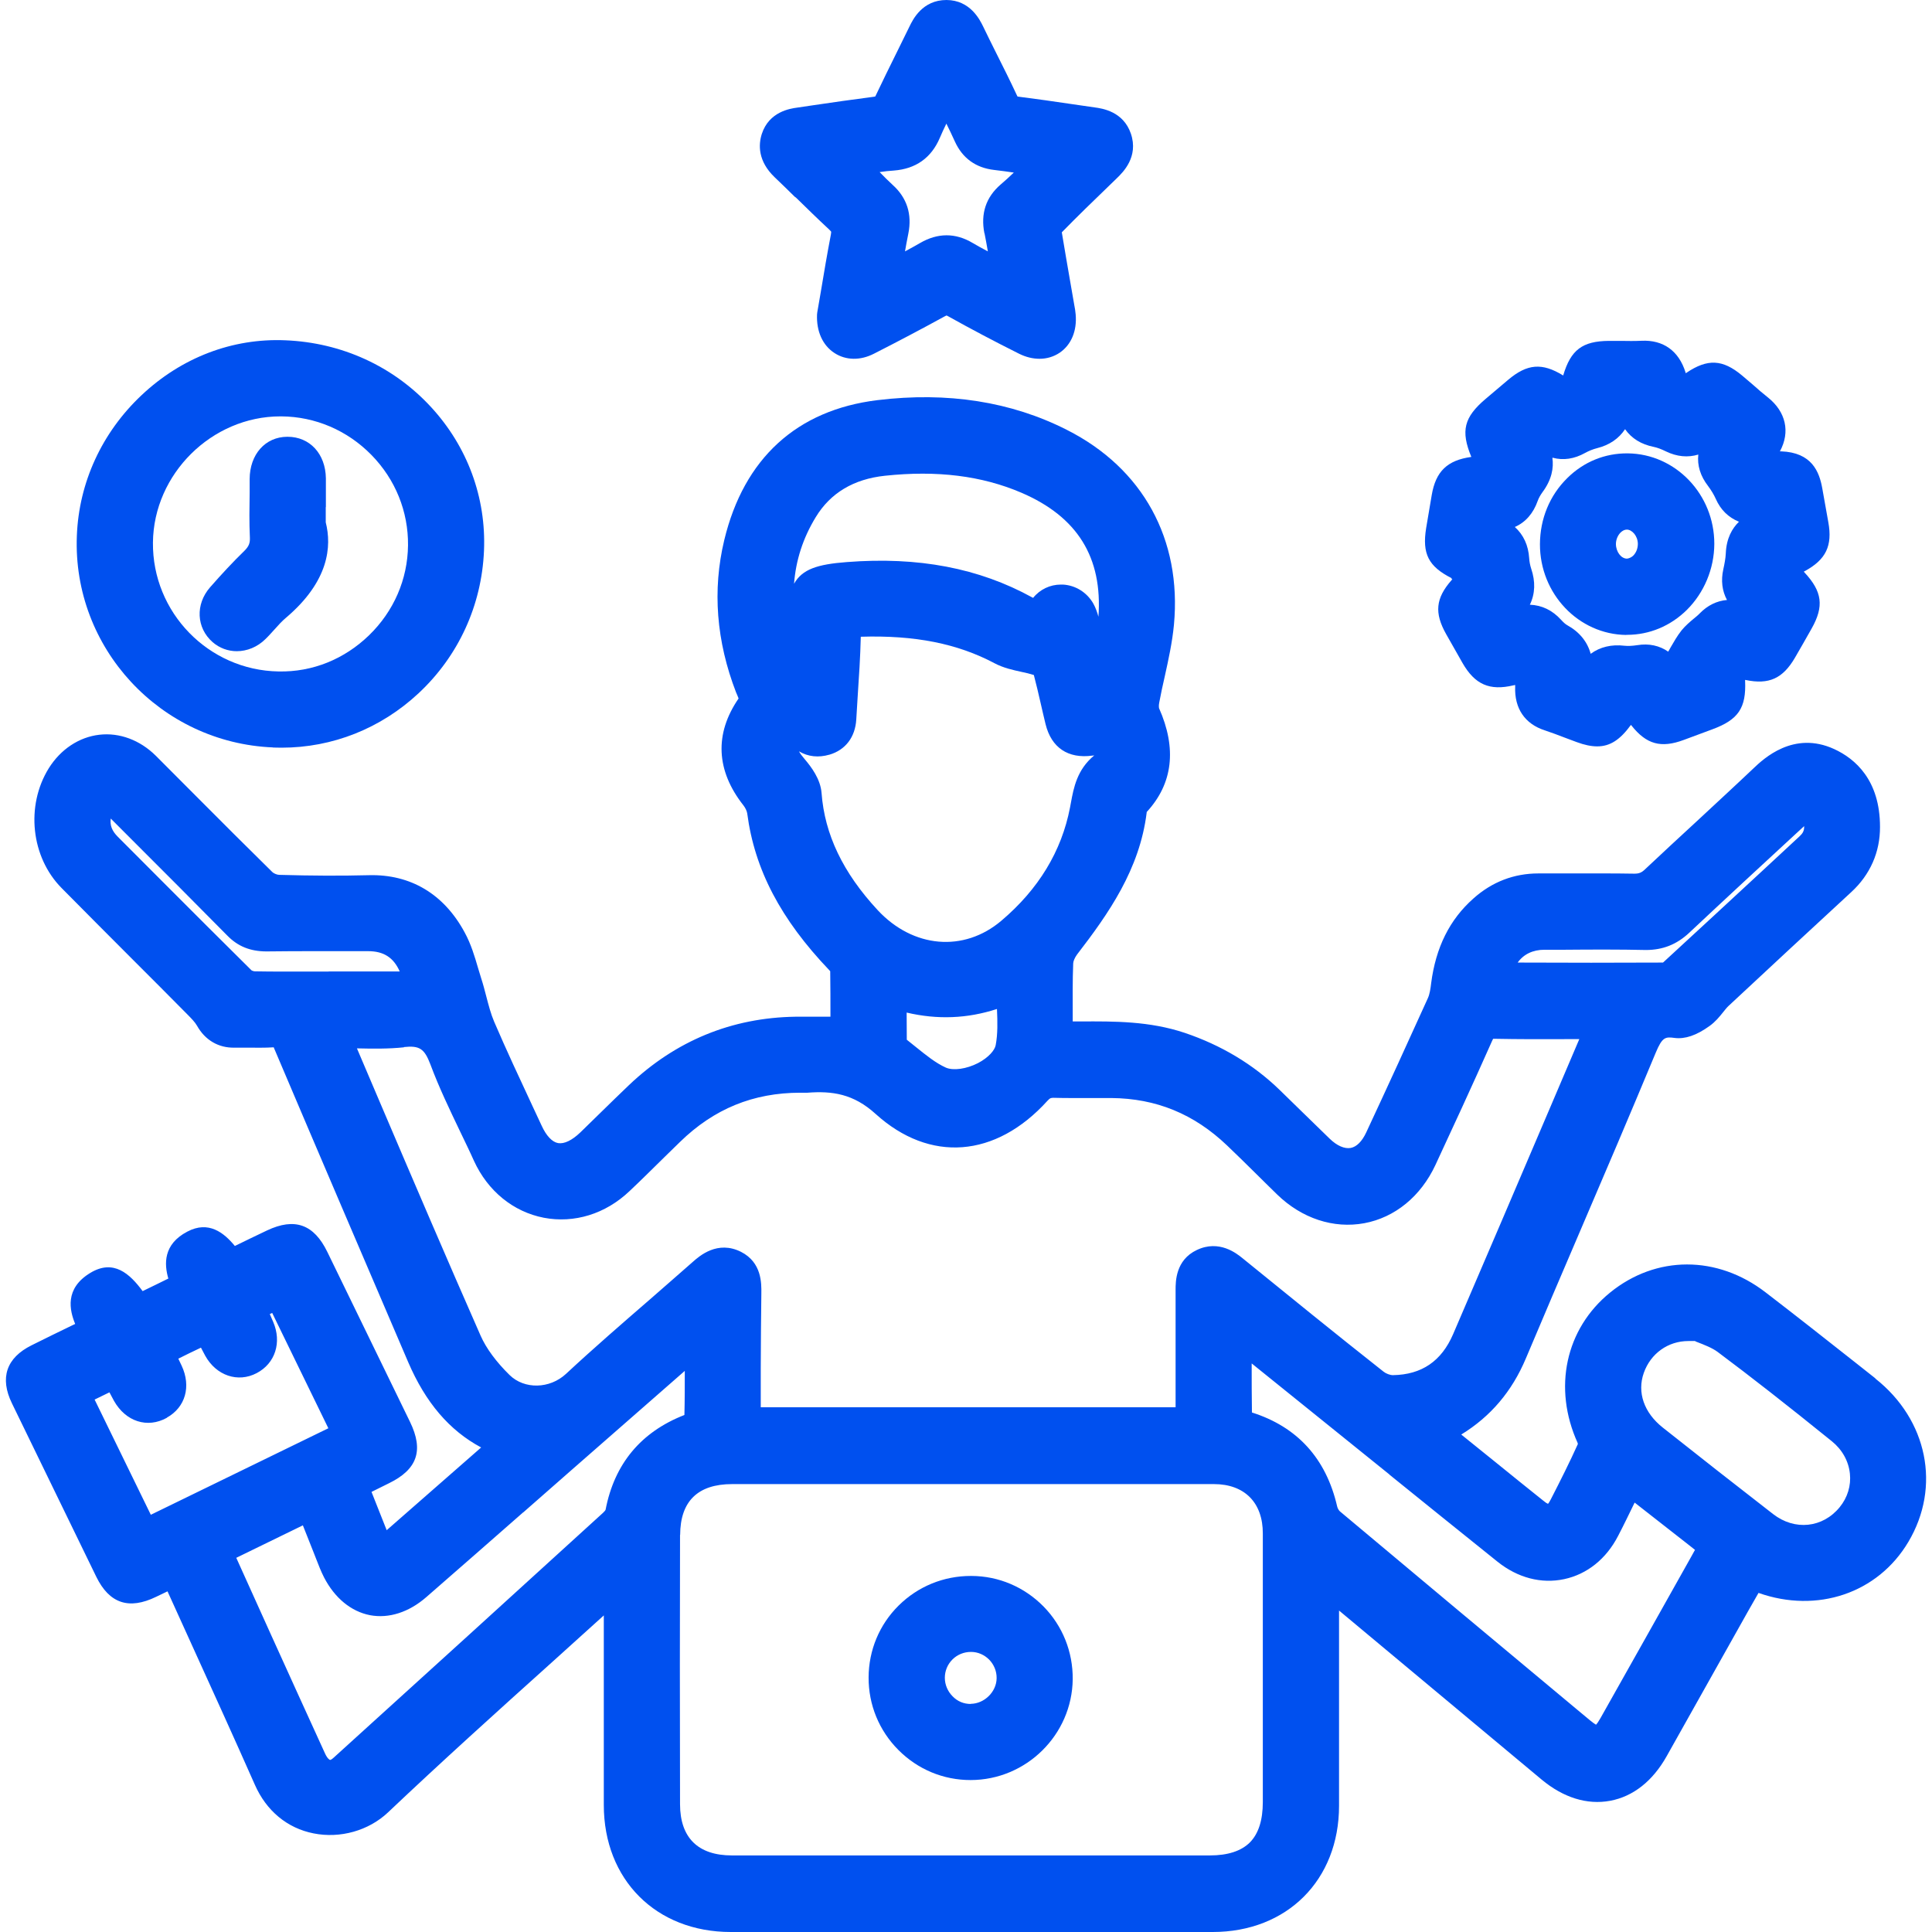
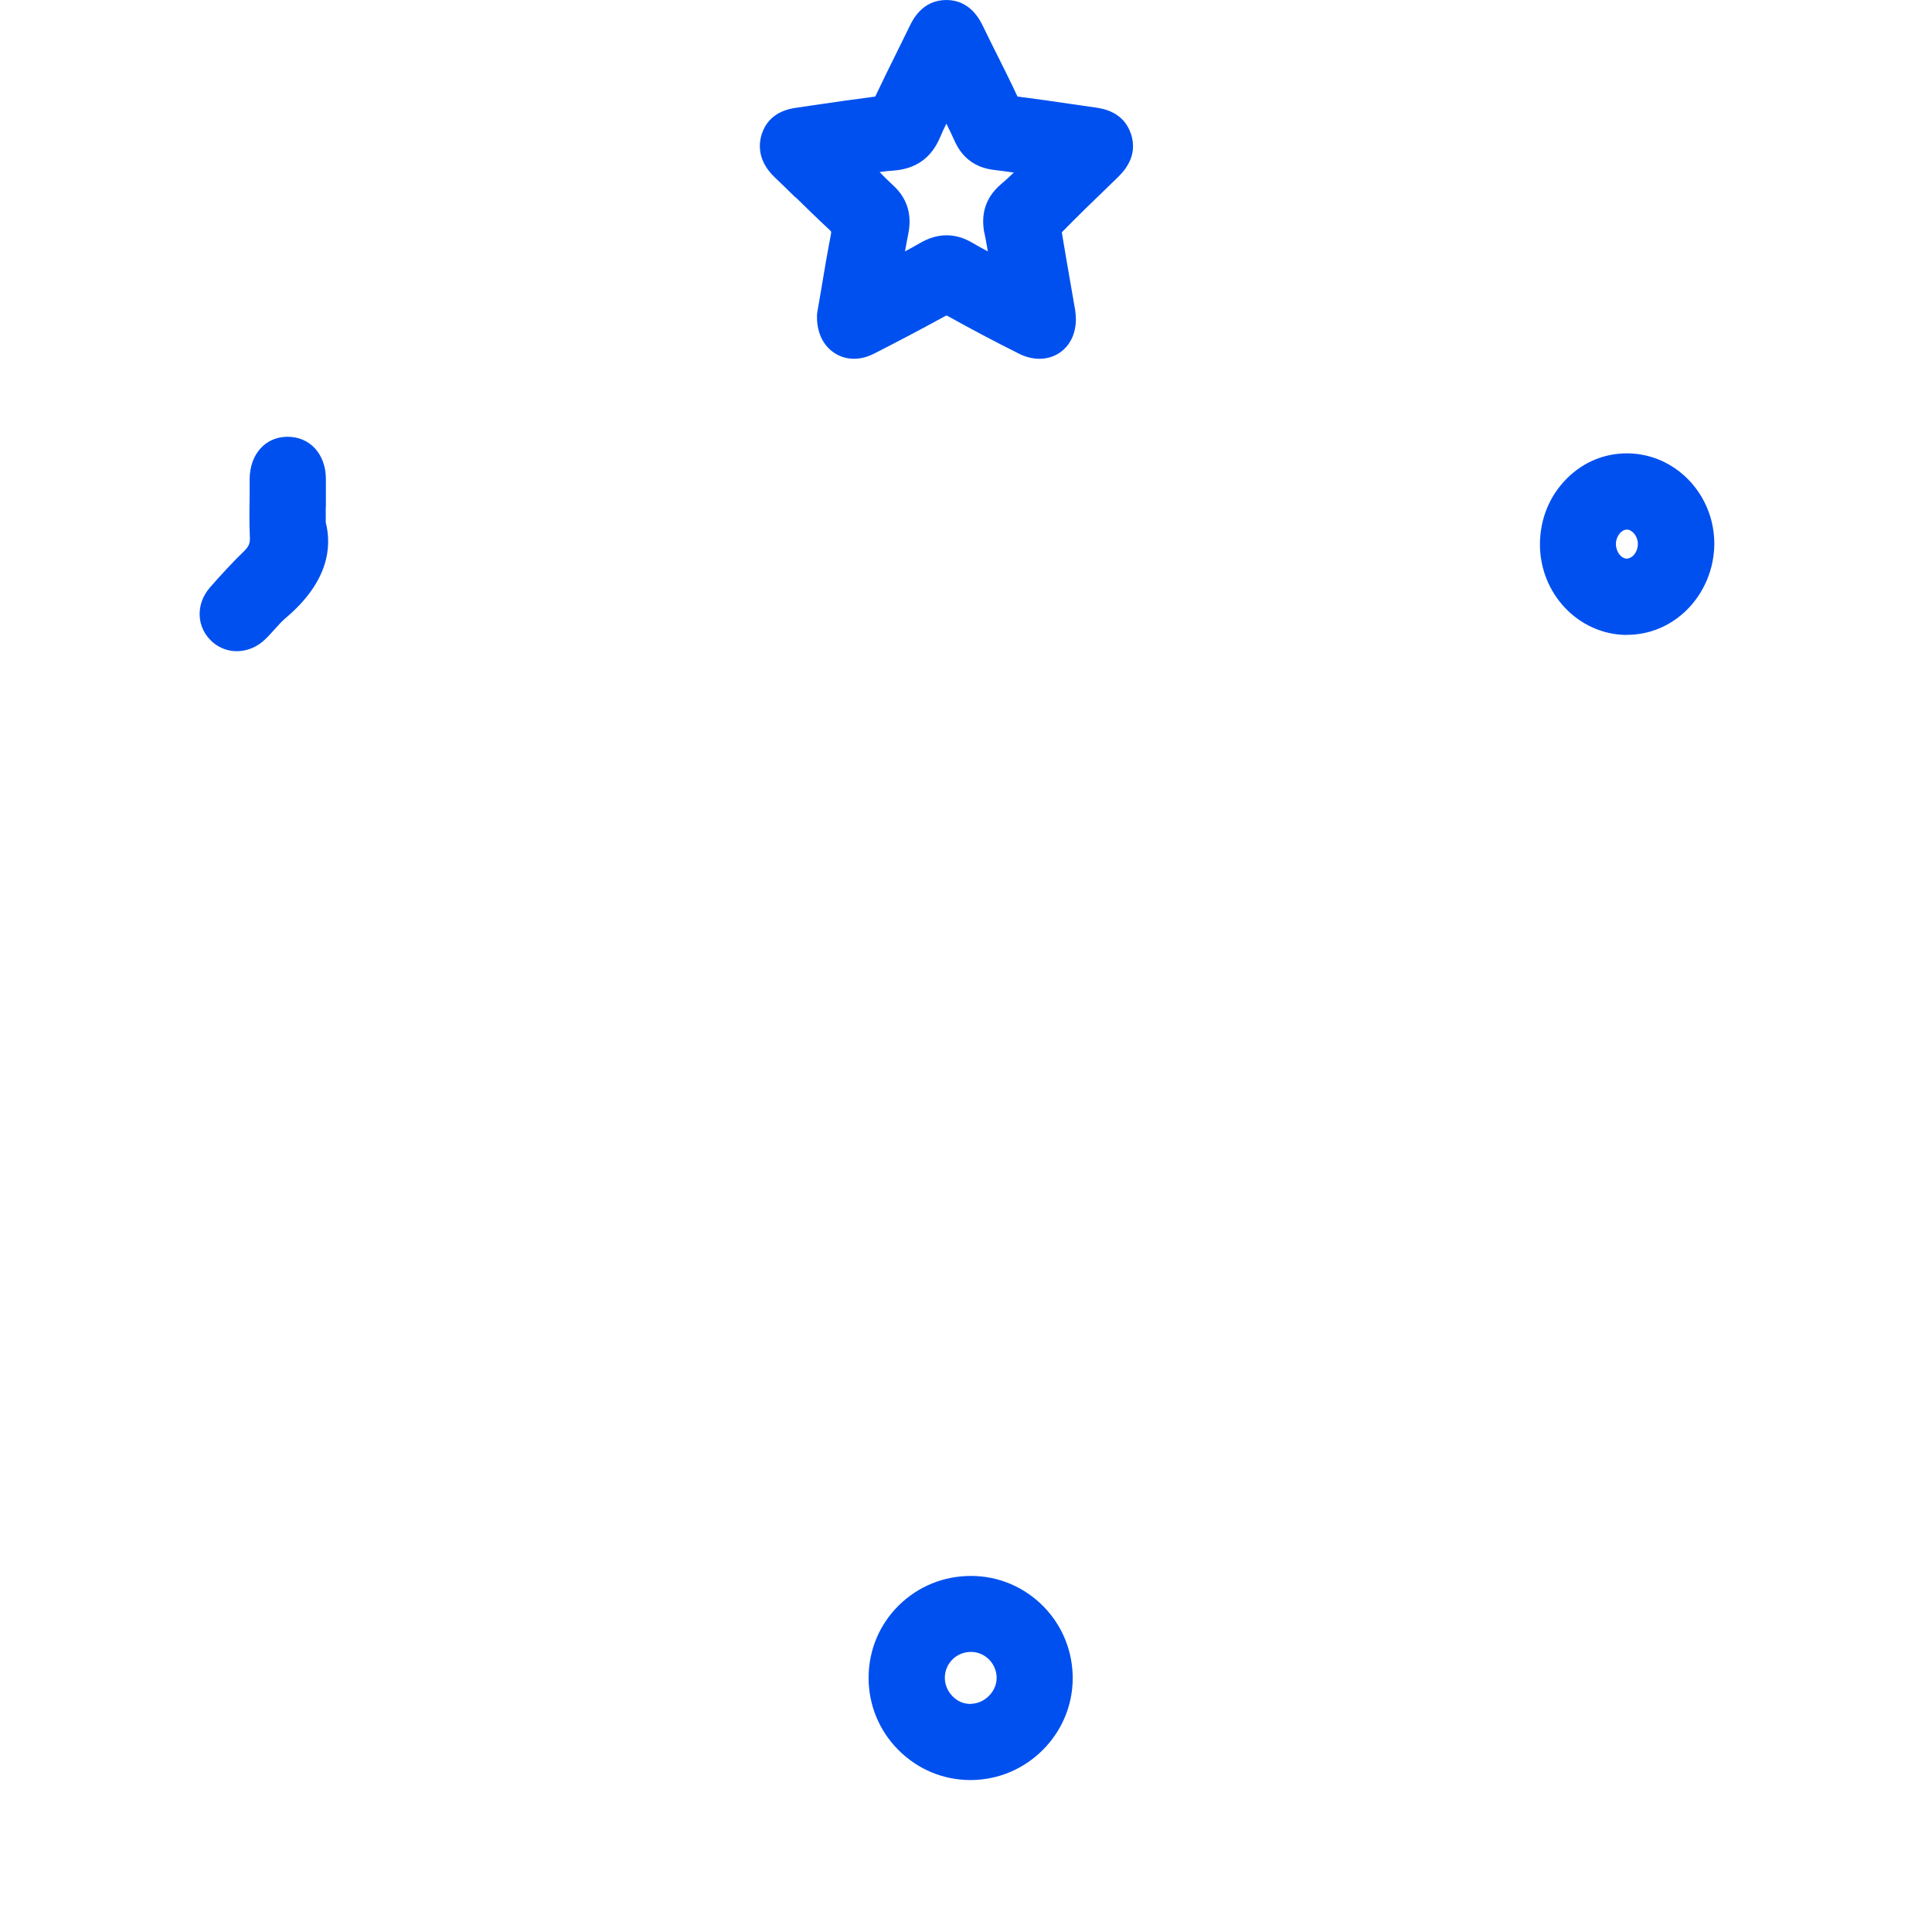
<svg xmlns="http://www.w3.org/2000/svg" width="68" height="68" viewBox="0 0 68 68" fill="none">
-   <path d="M66.007 48.514L65.294 47.95C64.247 47.124 63.2 46.298 62.14 45.485C60.438 44.175 58.289 44.179 56.671 45.493C55.098 46.77 54.652 48.856 55.528 50.787C55.528 50.8 55.532 50.829 55.54 50.816C55.248 51.463 54.923 52.11 54.585 52.769C54.543 52.852 54.51 52.902 54.485 52.931C54.447 52.915 54.393 52.882 54.314 52.815C53.776 52.385 53.237 51.951 52.703 51.517C52.278 51.175 51.857 50.833 51.431 50.491C52.466 49.857 53.217 48.972 53.705 47.813C54.33 46.332 54.96 44.855 55.594 43.378C56.483 41.309 57.397 39.165 58.277 37.05C58.506 36.503 58.611 36.486 58.94 36.532C59.307 36.578 59.708 36.445 60.171 36.111C60.375 35.965 60.521 35.785 60.647 35.627C60.709 35.552 60.767 35.473 60.838 35.406C62.273 34.067 63.713 32.732 65.156 31.401C65.824 30.788 66.174 29.991 66.17 29.102C66.17 27.454 65.294 26.704 64.56 26.366C63.125 25.706 62.069 26.708 61.719 27.041C61.064 27.663 60.396 28.276 59.733 28.894C59.12 29.461 58.506 30.024 57.901 30.596C57.776 30.717 57.684 30.754 57.501 30.75C56.804 30.738 56.108 30.742 55.411 30.742C54.994 30.742 54.581 30.742 54.164 30.742H54.147C53.288 30.742 52.516 31.038 51.861 31.622C51.022 32.365 50.534 33.345 50.371 34.613C50.351 34.788 50.321 34.989 50.259 35.126C49.57 36.649 48.84 38.243 48.085 39.861C47.939 40.174 47.747 40.366 47.539 40.404C47.322 40.441 47.059 40.329 46.8 40.078C46.483 39.77 46.166 39.461 45.849 39.152C45.578 38.885 45.303 38.618 45.032 38.355C44.105 37.458 42.983 36.787 41.698 36.353C40.463 35.94 39.224 35.944 38.027 35.952H37.848C37.814 35.952 37.785 35.952 37.756 35.952C37.756 35.898 37.756 35.844 37.756 35.79C37.756 35.139 37.748 34.522 37.773 33.908C37.773 33.837 37.827 33.708 37.906 33.599C39.012 32.164 40.113 30.6 40.359 28.602C40.359 28.593 40.359 28.585 40.359 28.581C41.281 27.584 41.427 26.349 40.793 24.922C40.789 24.901 40.781 24.83 40.801 24.73C40.86 24.417 40.926 24.105 40.998 23.796C41.127 23.212 41.26 22.607 41.319 21.989C41.598 18.986 40.226 16.483 37.552 15.131C35.591 14.134 33.346 13.784 30.881 14.084C28.048 14.43 26.183 16.132 25.491 19.011C25.07 20.767 25.211 22.569 25.908 24.372L25.946 24.459C25.962 24.501 25.983 24.551 25.996 24.584C25.14 25.828 25.203 27.125 26.167 28.347C26.233 28.431 26.288 28.547 26.3 28.631C26.559 30.604 27.477 32.356 29.191 34.15C29.2 34.158 29.212 34.171 29.221 34.184C29.229 34.709 29.229 35.239 29.229 35.785C28.808 35.785 28.403 35.785 27.998 35.785C25.754 35.819 23.785 36.628 22.137 38.193C21.803 38.51 21.478 38.831 21.148 39.152C20.906 39.386 20.668 39.624 20.426 39.857C20.134 40.137 19.859 40.27 19.642 40.233C19.433 40.195 19.229 39.978 19.066 39.624L18.741 38.927C18.29 37.959 17.819 36.954 17.393 35.961C17.277 35.69 17.198 35.385 17.114 35.064C17.06 34.855 17.006 34.647 16.939 34.442C16.901 34.321 16.864 34.196 16.826 34.071C16.705 33.654 16.576 33.224 16.355 32.819C15.625 31.464 14.448 30.767 12.988 30.804C12.012 30.829 10.977 30.825 9.826 30.792C9.751 30.792 9.63 30.738 9.588 30.696C8.683 29.807 7.786 28.91 6.889 28.009C6.422 27.538 5.95 27.071 5.483 26.599C4.928 26.049 4.207 25.777 3.493 25.861C2.78 25.944 2.133 26.374 1.716 27.041C0.898 28.36 1.09 30.17 2.171 31.259C3.005 32.102 3.839 32.94 4.678 33.779C5.325 34.425 5.971 35.072 6.614 35.723C6.726 35.836 6.864 35.977 6.935 36.103C7.219 36.611 7.694 36.887 8.253 36.874C8.403 36.874 8.549 36.874 8.7 36.874C9.004 36.874 9.317 36.883 9.634 36.862C9.638 36.87 9.642 36.883 9.647 36.895C11.211 40.579 12.788 44.258 14.365 47.938C14.978 49.365 15.817 50.349 16.935 50.946L13.61 53.858L13.076 52.51C13.28 52.406 13.485 52.306 13.689 52.206C14.69 51.718 14.92 51.05 14.431 50.045L11.52 44.062C11.048 43.09 10.372 42.848 9.4 43.307C9.021 43.487 8.641 43.67 8.266 43.854C7.882 43.386 7.34 42.953 6.593 43.349C5.738 43.795 5.779 44.5 5.925 45.001C5.775 45.076 5.629 45.147 5.483 45.218C5.329 45.293 5.174 45.368 5.02 45.443C4.565 44.826 3.994 44.309 3.18 44.801C2.267 45.351 2.45 46.123 2.646 46.599L2.575 46.632C2.083 46.87 1.595 47.108 1.111 47.35C0.222 47.792 -0.015 48.497 0.419 49.39C1.407 51.425 2.396 53.461 3.389 55.497C3.848 56.436 4.536 56.669 5.496 56.202L5.896 56.01C6.176 56.628 6.455 57.241 6.735 57.858C7.473 59.481 8.236 61.158 8.971 62.819C9.375 63.736 10.11 64.346 11.036 64.529C11.974 64.717 12.976 64.433 13.656 63.791C15.541 62.005 17.506 60.232 19.409 58.522C20.026 57.967 20.639 57.412 21.252 56.857V58.455C21.252 60.145 21.252 61.834 21.252 63.528C21.252 66.16 23.092 68 25.72 68C28.44 68 31.156 68 33.876 68C36.813 68 39.75 68 42.683 68C45.298 68 47.13 66.173 47.13 63.557C47.13 61.688 47.13 59.819 47.13 57.954V56.686L49.6 58.747C51.152 60.044 52.708 61.338 54.26 62.635C55.027 63.273 55.861 63.532 56.671 63.382C57.48 63.232 58.169 62.689 58.661 61.813L61.523 56.715C61.644 56.498 61.769 56.282 61.894 56.065C63.955 56.795 66.091 56.081 67.167 54.271C68.323 52.331 67.843 49.97 66.007 48.522V48.514ZM5.875 49.895C6.526 49.532 6.735 48.797 6.393 48.067C6.355 47.984 6.313 47.9 6.276 47.821C6.405 47.758 6.53 47.696 6.655 47.633C6.793 47.567 6.931 47.5 7.073 47.433C7.123 47.529 7.173 47.621 7.223 47.717C7.611 48.418 8.374 48.676 9.033 48.33C9.688 47.988 9.926 47.245 9.613 46.52C9.576 46.432 9.534 46.34 9.496 46.252L9.58 46.211L11.557 50.27L5.308 53.315L3.33 49.26L3.852 49.006C3.906 49.106 3.956 49.206 4.01 49.302C4.423 50.036 5.187 50.282 5.871 49.903L5.875 49.895ZM11.566 34.196H10.865C10.243 34.196 9.601 34.2 8.971 34.188C8.933 34.188 8.862 34.163 8.85 34.15C7.811 33.124 6.776 32.085 5.742 31.051C5.208 30.517 4.678 29.983 4.144 29.449C3.944 29.248 3.864 29.052 3.898 28.81L4.615 29.528C5.746 30.658 6.876 31.789 7.999 32.928C8.374 33.312 8.808 33.483 9.371 33.487C10.456 33.474 11.536 33.478 12.621 33.478H12.959C13.501 33.478 13.852 33.7 14.069 34.192C13.485 34.192 12.9 34.192 12.316 34.192H11.57L11.566 34.196ZM14.215 36.853C14.765 36.795 14.936 36.908 15.145 37.454C15.449 38.272 15.829 39.06 16.196 39.828C16.359 40.17 16.526 40.508 16.68 40.854C17.168 41.922 18.065 42.652 19.142 42.861C20.214 43.065 21.311 42.727 22.154 41.926C22.571 41.534 22.975 41.13 23.384 40.729L23.931 40.195C25.128 39.027 26.513 38.46 28.169 38.46H28.24C28.299 38.46 28.357 38.46 28.419 38.46C29.291 38.393 30.038 38.497 30.818 39.206C32.725 40.934 35.044 40.754 36.863 38.748C36.963 38.639 36.992 38.643 37.076 38.639C37.493 38.651 37.914 38.647 38.332 38.647C38.59 38.647 38.849 38.647 39.112 38.647C40.693 38.66 42.024 39.206 43.188 40.316C43.526 40.637 43.855 40.963 44.185 41.288C44.439 41.538 44.694 41.793 44.952 42.043C45.82 42.886 46.938 43.253 48.019 43.053C49.099 42.852 50.008 42.106 50.522 41.004C51.081 39.803 51.815 38.218 52.524 36.62C52.537 36.591 52.545 36.574 52.553 36.562C52.566 36.562 52.587 36.562 52.616 36.562C53.438 36.578 54.268 36.578 55.069 36.574H55.586L54.56 38.981C53.425 41.639 52.29 44.3 51.147 46.953C50.734 47.913 50.038 48.384 49.024 48.401C48.928 48.401 48.782 48.347 48.699 48.28C46.996 46.937 45.307 45.564 43.73 44.283C43.53 44.121 42.912 43.62 42.124 43.996C41.373 44.35 41.377 45.114 41.377 45.401C41.377 46.424 41.377 47.446 41.377 48.468V49.532H26.776C26.776 49.373 26.776 49.219 26.776 49.064V48.167C26.78 47.283 26.784 46.398 26.797 45.518C26.801 45.168 26.813 44.434 26.083 44.062C25.257 43.645 24.619 44.204 24.381 44.417C23.885 44.855 23.384 45.289 22.884 45.727C21.903 46.578 20.89 47.454 19.922 48.355C19.346 48.889 18.457 48.906 17.936 48.397C17.464 47.934 17.114 47.458 16.918 47.016C15.729 44.317 14.548 41.555 13.409 38.885L12.563 36.899C13.109 36.912 13.668 36.92 14.219 36.862L14.215 36.853ZM35.09 35.514C35.111 35.973 35.119 36.403 35.044 36.791C35.011 36.958 34.806 37.216 34.423 37.417C34.018 37.625 33.551 37.692 33.288 37.575C32.929 37.413 32.591 37.137 32.228 36.845C32.124 36.762 32.02 36.678 31.916 36.595C31.916 36.282 31.911 35.969 31.911 35.639C32.996 35.894 34.047 35.852 35.086 35.514H35.09ZM29.195 26.562C29.759 26.395 30.101 25.944 30.138 25.323C30.155 25.052 30.172 24.78 30.188 24.505C30.234 23.821 30.28 23.116 30.297 22.411C32.203 22.352 33.701 22.653 34.998 23.341C35.32 23.512 35.657 23.583 35.962 23.65C36.104 23.679 36.242 23.712 36.388 23.758C36.475 24.084 36.55 24.413 36.625 24.739C36.684 24.989 36.738 25.239 36.801 25.49C37.005 26.316 37.593 26.712 38.449 26.595C38.474 26.595 38.494 26.591 38.515 26.587C37.906 27.087 37.789 27.734 37.693 28.251L37.66 28.427C37.364 29.962 36.55 31.301 35.245 32.406C33.922 33.529 32.132 33.37 30.889 32.031C29.667 30.713 29.024 29.365 28.916 27.909C28.878 27.421 28.557 26.996 28.319 26.716C28.228 26.608 28.161 26.524 28.123 26.445C28.436 26.633 28.808 26.674 29.191 26.562H29.195ZM38.661 21.706C38.62 21.556 38.565 21.393 38.478 21.238C38.252 20.846 37.852 20.6 37.41 20.575C37.385 20.575 37.364 20.575 37.339 20.575C36.959 20.575 36.6 20.746 36.363 21.043C36.354 21.038 36.342 21.03 36.329 21.026C34.456 19.995 32.32 19.587 29.805 19.783C28.77 19.862 28.236 20.033 27.948 20.546C28.011 19.72 28.261 18.94 28.712 18.201C29.229 17.35 30.047 16.862 31.144 16.745C32.983 16.549 34.556 16.745 35.95 17.342C37.923 18.189 38.811 19.62 38.661 21.71V21.706ZM23.939 54.025C23.943 52.84 24.561 52.235 25.77 52.235C26.98 52.235 28.186 52.235 29.396 52.235H33.601H36.776C38.757 52.235 40.743 52.235 42.724 52.235C43.805 52.235 44.452 52.89 44.447 53.979C44.447 56.044 44.447 58.113 44.447 60.178V63.424C44.447 64.062 44.297 64.537 43.993 64.846C43.688 65.151 43.213 65.305 42.583 65.305C36.976 65.305 31.369 65.305 25.762 65.305C24.569 65.305 23.939 64.683 23.935 63.507C23.927 60.107 23.927 57.003 23.935 54.02L23.939 54.025ZM48.907 51.905C50.171 52.927 51.439 53.949 52.708 54.967C53.417 55.535 54.247 55.752 55.052 55.581C55.857 55.41 56.533 54.871 56.95 54.062C57.151 53.678 57.338 53.286 57.534 52.886L59.437 54.375C59.512 54.433 59.591 54.496 59.658 54.55C59.62 54.621 59.574 54.705 59.529 54.784L58.002 57.504C57.447 58.492 56.892 59.481 56.333 60.47C56.262 60.595 56.212 60.666 56.174 60.704C56.133 60.678 56.062 60.633 55.962 60.549L55.511 60.174C52.724 57.85 49.938 55.526 47.159 53.194C47.126 53.165 47.076 53.086 47.063 53.019C46.675 51.334 45.661 50.22 44.064 49.715C44.055 49.148 44.055 48.58 44.055 47.988L48.903 51.897L48.907 51.905ZM58.544 33.879C56.85 33.887 55.157 33.887 53.463 33.879H53.417C53.625 33.587 53.951 33.428 54.36 33.428H55.098C56.032 33.42 56.996 33.416 57.943 33.437C58.515 33.433 59.007 33.253 59.462 32.824C60.701 31.66 61.952 30.504 63.2 29.353L63.5 29.077C63.508 29.24 63.446 29.336 63.342 29.432L62.011 30.667C60.859 31.731 59.712 32.798 58.556 33.858C58.548 33.867 58.523 33.879 58.544 33.879ZM59.666 47.208C59.666 47.208 59.7 47.22 59.716 47.229C59.996 47.337 60.263 47.441 60.455 47.583C61.627 48.459 62.866 49.427 64.472 50.725C64.839 51.021 65.064 51.425 65.11 51.864C65.156 52.289 65.027 52.71 64.751 53.048C64.155 53.778 63.17 53.883 62.407 53.29C61.105 52.281 59.812 51.267 58.523 50.245C57.864 49.723 57.614 49.006 57.856 48.322C58.097 47.638 58.711 47.2 59.424 47.2C59.437 47.2 59.449 47.2 59.458 47.2H59.666V47.208ZM18.416 53.232L20.118 51.738C21.444 50.575 22.775 49.415 24.102 48.251C24.102 48.781 24.102 49.294 24.089 49.803C22.558 50.399 21.624 51.526 21.315 53.136C21.311 53.153 21.277 53.199 21.227 53.244C18.069 56.123 14.907 58.997 11.745 61.863C11.67 61.934 11.624 61.947 11.616 61.943C11.599 61.943 11.52 61.892 11.44 61.717C10.806 60.332 10.176 58.943 9.546 57.554L8.316 54.83L10.66 53.687C10.794 54.025 10.923 54.35 11.052 54.675L11.127 54.867C11.211 55.08 11.294 55.301 11.407 55.522C11.783 56.248 12.358 56.719 13.021 56.849C13.685 56.974 14.39 56.749 15.007 56.211C16.146 55.218 17.281 54.225 18.416 53.228V53.232Z" fill="#0050EF" />
-   <path d="M51.085 20.371C51.085 20.371 51.11 20.383 51.118 20.387C51.11 20.4 51.097 20.413 51.085 20.425C50.53 21.059 50.48 21.572 50.897 22.315C51.089 22.657 51.281 22.995 51.477 23.337C51.911 24.092 52.428 24.322 53.271 24.121C53.292 24.117 53.313 24.113 53.329 24.109C53.329 24.13 53.329 24.15 53.329 24.171C53.3 24.935 53.671 25.481 54.372 25.706C54.602 25.782 54.831 25.869 55.06 25.957C55.207 26.011 55.348 26.065 55.494 26.119C55.766 26.22 56.003 26.27 56.216 26.27C56.671 26.27 57.021 26.036 57.397 25.523C57.397 25.523 57.401 25.515 57.405 25.515C57.409 25.523 57.418 25.531 57.422 25.535C57.947 26.199 58.461 26.341 59.261 26.044L60.271 25.669C61.185 25.331 61.464 24.918 61.422 23.963C61.422 23.954 61.422 23.946 61.422 23.933C61.427 23.933 61.435 23.933 61.439 23.933C62.261 24.105 62.749 23.883 63.179 23.145C63.375 22.807 63.571 22.465 63.763 22.123C64.205 21.339 64.138 20.821 63.513 20.15C63.504 20.141 63.496 20.129 63.487 20.12C63.5 20.112 63.513 20.108 63.525 20.1C64.268 19.695 64.501 19.211 64.351 18.381L64.138 17.188C64.034 16.604 63.771 15.924 62.687 15.886C62.674 15.886 62.661 15.886 62.649 15.886C62.649 15.886 62.649 15.886 62.649 15.882C63.016 15.202 62.858 14.493 62.224 13.988C62.044 13.846 61.869 13.696 61.698 13.542C61.569 13.429 61.439 13.32 61.31 13.212C60.63 12.645 60.1 12.62 59.358 13.12C59.349 13.124 59.341 13.133 59.332 13.137C59.332 13.129 59.324 13.116 59.324 13.104C59.09 12.353 58.544 11.956 57.772 11.994C57.53 12.006 57.288 12.002 57.046 11.998C56.909 11.998 56.767 11.998 56.629 11.998C55.695 12.006 55.286 12.311 55.019 13.216C54.28 12.761 53.755 12.799 53.079 13.371L52.291 14.038C51.527 14.685 51.406 15.164 51.786 16.082C50.939 16.199 50.534 16.591 50.392 17.425C50.326 17.814 50.259 18.197 50.196 18.585C50.05 19.491 50.276 19.937 51.093 20.35L51.085 20.371ZM54.652 16.111C55.023 16.212 55.411 16.153 55.786 15.944C55.92 15.87 56.066 15.811 56.212 15.774C56.646 15.665 56.975 15.44 57.197 15.106C57.426 15.431 57.764 15.64 58.202 15.728C58.323 15.753 58.465 15.803 58.64 15.89C59.024 16.074 59.403 16.111 59.775 15.999C59.733 16.378 59.846 16.754 60.117 17.104C60.229 17.255 60.321 17.405 60.388 17.555C60.559 17.943 60.83 18.21 61.206 18.364C60.964 18.598 60.763 18.948 60.742 19.482C60.734 19.653 60.697 19.845 60.655 20.037C60.567 20.433 60.613 20.8 60.784 21.117C60.43 21.147 60.1 21.305 59.821 21.593C59.758 21.66 59.683 21.718 59.612 21.777C59.478 21.889 59.324 22.019 59.186 22.186C59.028 22.386 58.907 22.603 58.798 22.79C58.773 22.84 58.744 22.886 58.715 22.936C58.41 22.724 58.039 22.64 57.63 22.707C57.443 22.736 57.292 22.74 57.176 22.728C56.721 22.674 56.316 22.77 55.987 23.012C55.87 22.586 55.59 22.24 55.157 22.002C55.098 21.969 55.027 21.906 54.94 21.81C54.639 21.48 54.272 21.301 53.846 21.284C54.034 20.896 54.047 20.471 53.892 20.012C53.855 19.899 53.83 19.774 53.822 19.645C53.792 19.194 53.625 18.827 53.317 18.548C53.692 18.385 53.968 18.068 54.122 17.63C54.155 17.534 54.214 17.43 54.289 17.325C54.618 16.883 54.689 16.47 54.639 16.116L54.652 16.111Z" fill="#0050EF" />
-   <path d="M9.609 26.311C9.709 26.311 9.809 26.316 9.909 26.316C11.703 26.316 13.405 25.64 14.736 24.397C16.138 23.087 16.955 21.305 17.035 19.382C17.114 17.509 16.451 15.715 15.17 14.326C13.848 12.891 12.024 12.056 10.039 11.977C8.178 11.898 6.388 12.586 4.987 13.905C3.589 15.219 2.776 16.979 2.705 18.861C2.55 22.803 5.646 26.145 9.609 26.307V26.311ZM9.801 23.633C7.339 23.591 5.358 21.556 5.383 19.094C5.408 16.679 7.456 14.655 9.868 14.655H9.905C11.098 14.664 12.225 15.148 13.072 16.011C13.918 16.875 14.373 18.005 14.361 19.194C14.348 20.392 13.86 21.514 12.992 22.357C12.124 23.199 11.002 23.658 9.805 23.633H9.801Z" fill="#0050EF" />
  <path d="M27.998 6.938C28.39 7.321 28.782 7.705 29.187 8.081C29.241 8.131 29.254 8.156 29.254 8.156C29.254 8.156 29.258 8.181 29.245 8.252C29.112 8.944 28.995 9.637 28.887 10.288L28.766 10.989L28.757 11.068C28.732 11.66 28.953 12.157 29.375 12.428C29.775 12.686 30.28 12.695 30.76 12.449C31.59 12.027 32.429 11.585 33.242 11.139C33.288 11.114 33.313 11.105 33.313 11.105C33.321 11.105 33.342 11.114 33.376 11.134C34.16 11.572 34.998 12.015 35.866 12.449C36.108 12.57 36.354 12.628 36.588 12.628C36.842 12.628 37.084 12.557 37.297 12.415C37.706 12.136 37.91 11.643 37.86 11.068C37.852 10.955 37.831 10.842 37.81 10.73L37.681 9.987C37.577 9.386 37.468 8.761 37.372 8.177C37.914 7.622 38.486 7.067 39.041 6.533L39.316 6.266C39.525 6.062 40.08 5.523 39.804 4.706C39.537 3.921 38.799 3.817 38.524 3.78L37.689 3.659C37.089 3.571 36.488 3.483 35.887 3.408C35.845 3.404 35.82 3.396 35.816 3.4C35.812 3.392 35.804 3.379 35.795 3.362C35.557 2.849 35.303 2.345 35.048 1.836C34.898 1.535 34.748 1.235 34.602 0.93C34.489 0.701 34.152 0.004 33.313 0C32.462 0 32.128 0.693 32.016 0.922C31.865 1.235 31.711 1.544 31.557 1.856C31.311 2.353 31.064 2.853 30.827 3.354C30.814 3.379 30.806 3.392 30.806 3.396C30.797 3.396 30.777 3.404 30.739 3.408C30.021 3.5 29.304 3.604 28.591 3.709L28.057 3.788C27.811 3.821 27.068 3.93 26.813 4.714C26.692 5.094 26.672 5.669 27.264 6.237C27.51 6.47 27.752 6.708 27.994 6.946L27.998 6.938ZM34.652 8.21C34.694 8.419 34.731 8.631 34.769 8.848C34.585 8.752 34.406 8.652 34.235 8.552C33.626 8.189 33 8.193 32.379 8.556C32.208 8.656 32.032 8.752 31.853 8.848C31.89 8.636 31.928 8.427 31.97 8.223C32.107 7.543 31.924 6.963 31.419 6.508C31.265 6.366 31.114 6.216 30.96 6.057C31.127 6.032 31.294 6.012 31.457 6.003C32.233 5.945 32.779 5.557 33.079 4.852C33.15 4.685 33.225 4.522 33.309 4.351C33.413 4.56 33.513 4.768 33.605 4.973C33.872 5.565 34.339 5.907 34.994 5.982C35.224 6.007 35.449 6.041 35.683 6.074C35.528 6.224 35.374 6.362 35.219 6.495C34.702 6.942 34.51 7.518 34.648 8.214L34.652 8.21Z" fill="#0050EF" />
  <path d="M34.16 62.652C36.121 62.652 37.735 61.058 37.756 59.102C37.764 58.138 37.401 57.228 36.726 56.54C36.05 55.856 35.153 55.472 34.193 55.468H34.172C33.213 55.468 32.312 55.835 31.632 56.507C30.952 57.178 30.576 58.08 30.572 59.039C30.568 60.003 30.939 60.908 31.619 61.592C32.299 62.276 33.2 62.652 34.16 62.652ZM34.168 59.974C33.918 59.974 33.701 59.882 33.53 59.706C33.355 59.531 33.255 59.298 33.255 59.051C33.255 58.81 33.351 58.58 33.522 58.409C33.693 58.238 33.926 58.142 34.172 58.142H34.177C34.419 58.142 34.644 58.242 34.815 58.413C34.986 58.589 35.082 58.822 35.078 59.068C35.074 59.544 34.648 59.965 34.168 59.969V59.974Z" fill="#0050EF" />
  <path d="M57.238 22.344H57.267C58.052 22.344 58.794 22.035 59.37 21.468C59.979 20.863 60.334 20.02 60.338 19.144C60.342 17.405 58.978 15.974 57.292 15.957C56.487 15.949 55.736 16.257 55.161 16.829C54.543 17.438 54.205 18.26 54.201 19.153C54.197 20.901 55.561 22.331 57.242 22.348L57.238 22.344ZM56.875 19.148C56.875 19.003 56.934 18.852 57.034 18.748C57.105 18.677 57.184 18.64 57.259 18.64C57.438 18.64 57.643 18.856 57.647 19.14C57.647 19.299 57.589 19.453 57.484 19.557C57.443 19.595 57.372 19.649 57.263 19.662C57.059 19.662 56.879 19.424 56.875 19.153V19.148Z" fill="#0050EF" />
  <path d="M11.47 17.847C11.47 17.463 11.47 17.15 11.47 16.833C11.457 15.97 10.902 15.373 10.122 15.373H10.11C9.338 15.377 8.791 15.99 8.787 16.862V17.338C8.779 17.855 8.77 18.385 8.795 18.919C8.804 19.119 8.758 19.232 8.599 19.39C8.203 19.774 7.811 20.196 7.394 20.671C6.872 21.268 6.91 22.098 7.481 22.599C7.723 22.811 8.028 22.92 8.332 22.92C8.691 22.92 9.054 22.778 9.342 22.494C9.459 22.382 9.563 22.261 9.671 22.144C9.801 21.998 9.926 21.86 10.055 21.752C11.586 20.458 11.678 19.224 11.465 18.385V17.851L11.47 17.847Z" fill="#0050EF" />
</svg>